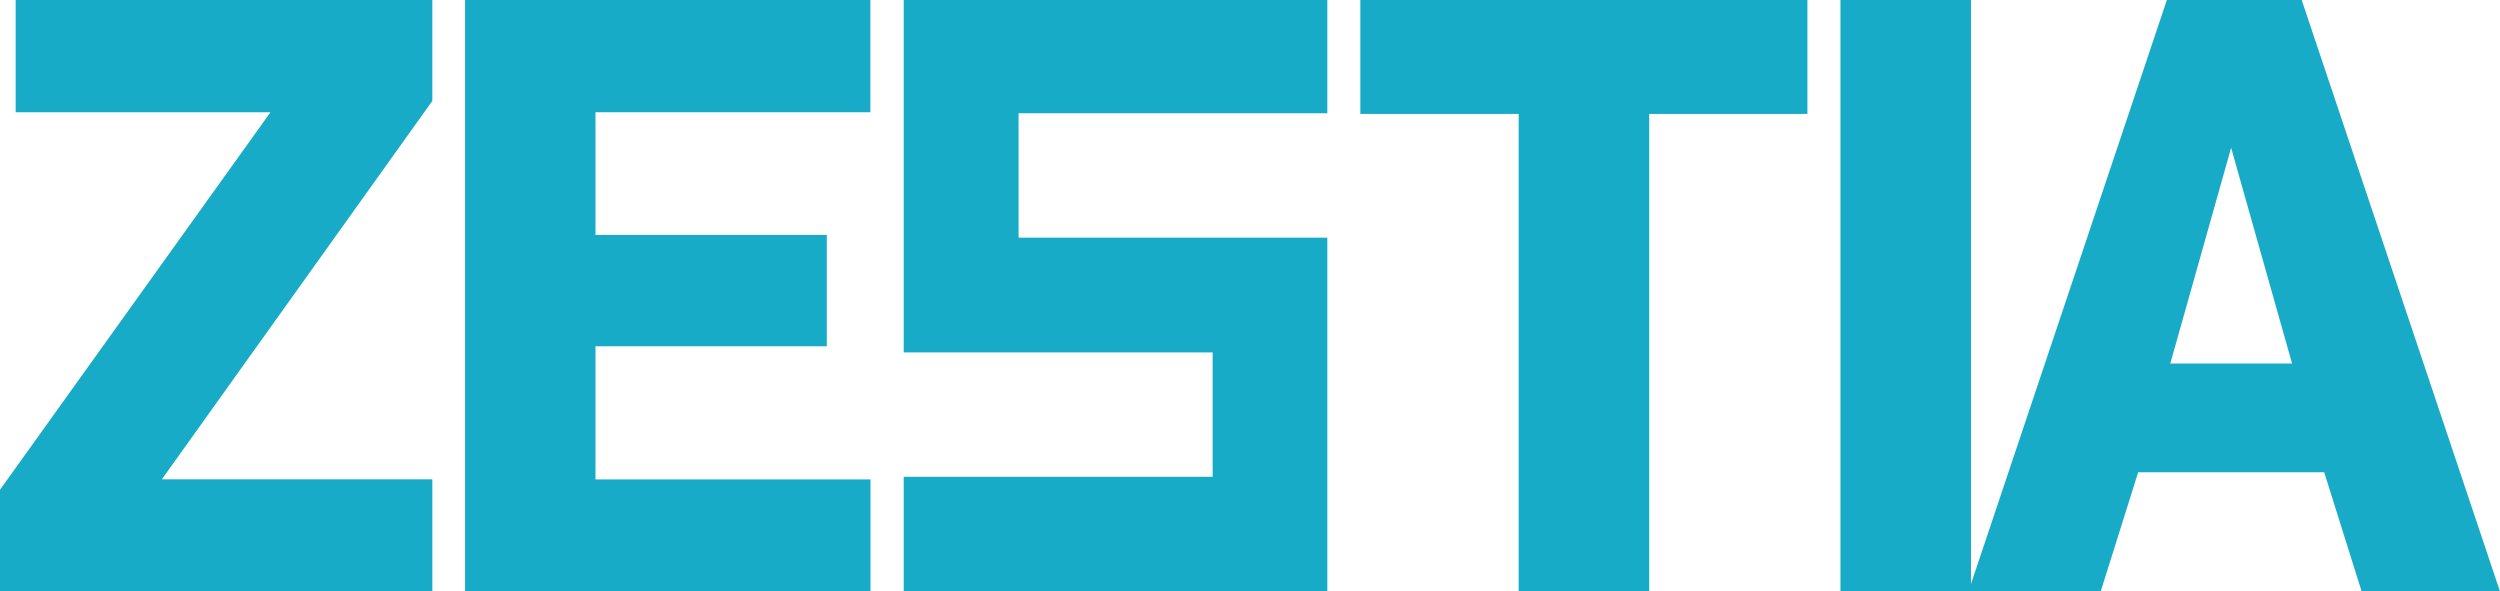
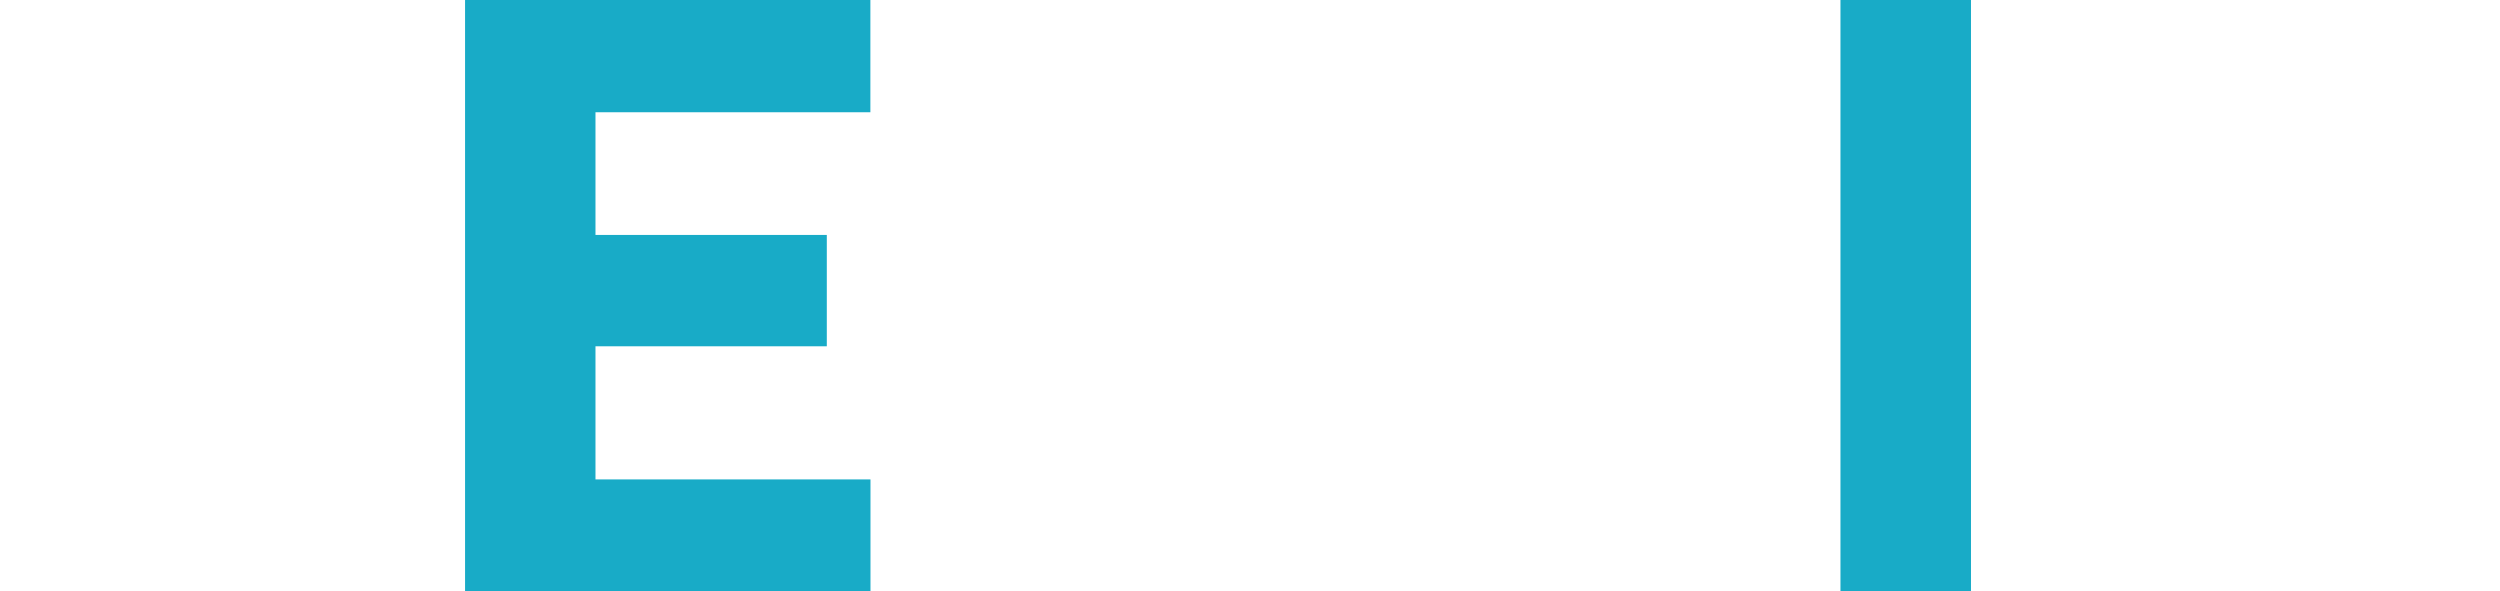
<svg xmlns="http://www.w3.org/2000/svg" id="_レイヤー_2" data-name="レイヤー_2" viewBox="0 0 249 58.91">
  <defs>
    <style>
      .cls-1 {
        fill: #18abc7;
      }
    </style>
  </defs>
  <g id="_レイヤー_1-2" data-name="レイヤー_1">
    <g>
-       <path class="cls-1" d="M43.06,47.74v11.18H0v-10.14L26.94,11.18H1.56V0h41.5v10.05l-26.94,37.69h26.95Z" />
      <path class="cls-1" d="M86.7,47.74v11.18h-40.38V0h40.37v11.18h-27.38v12.22h23.04v11.09h-23.04v13.26h27.39Z" />
-       <path class="cls-1" d="M180.03,11.35h-15.77v47.56h-13V11.35h-15.77V0h44.53v11.35Z" />
-       <path class="cls-1" d="M183.31,0h13v58.91h-13V0Z" />
-       <path class="cls-1" d="M231.5,47.04h-18.54l-3.73,11.87h-13.17L215.82,0h13.43l19.75,58.91h-13.78l-3.73-11.87ZM216.16,36.21h12.13l-6.07-21.49-6.06,21.49Z" />
-       <polygon class="cls-1" points="101.45 11.28 132.2 11.28 132.2 0 90.01 0 90.01 35.1 120.78 35.1 120.78 47.49 90.01 47.49 90.01 58.91 132.2 58.91 132.2 23.67 101.45 23.67 101.45 11.28" />
+       <path class="cls-1" d="M183.31,0h13v58.91h-13V0" />
    </g>
  </g>
</svg>